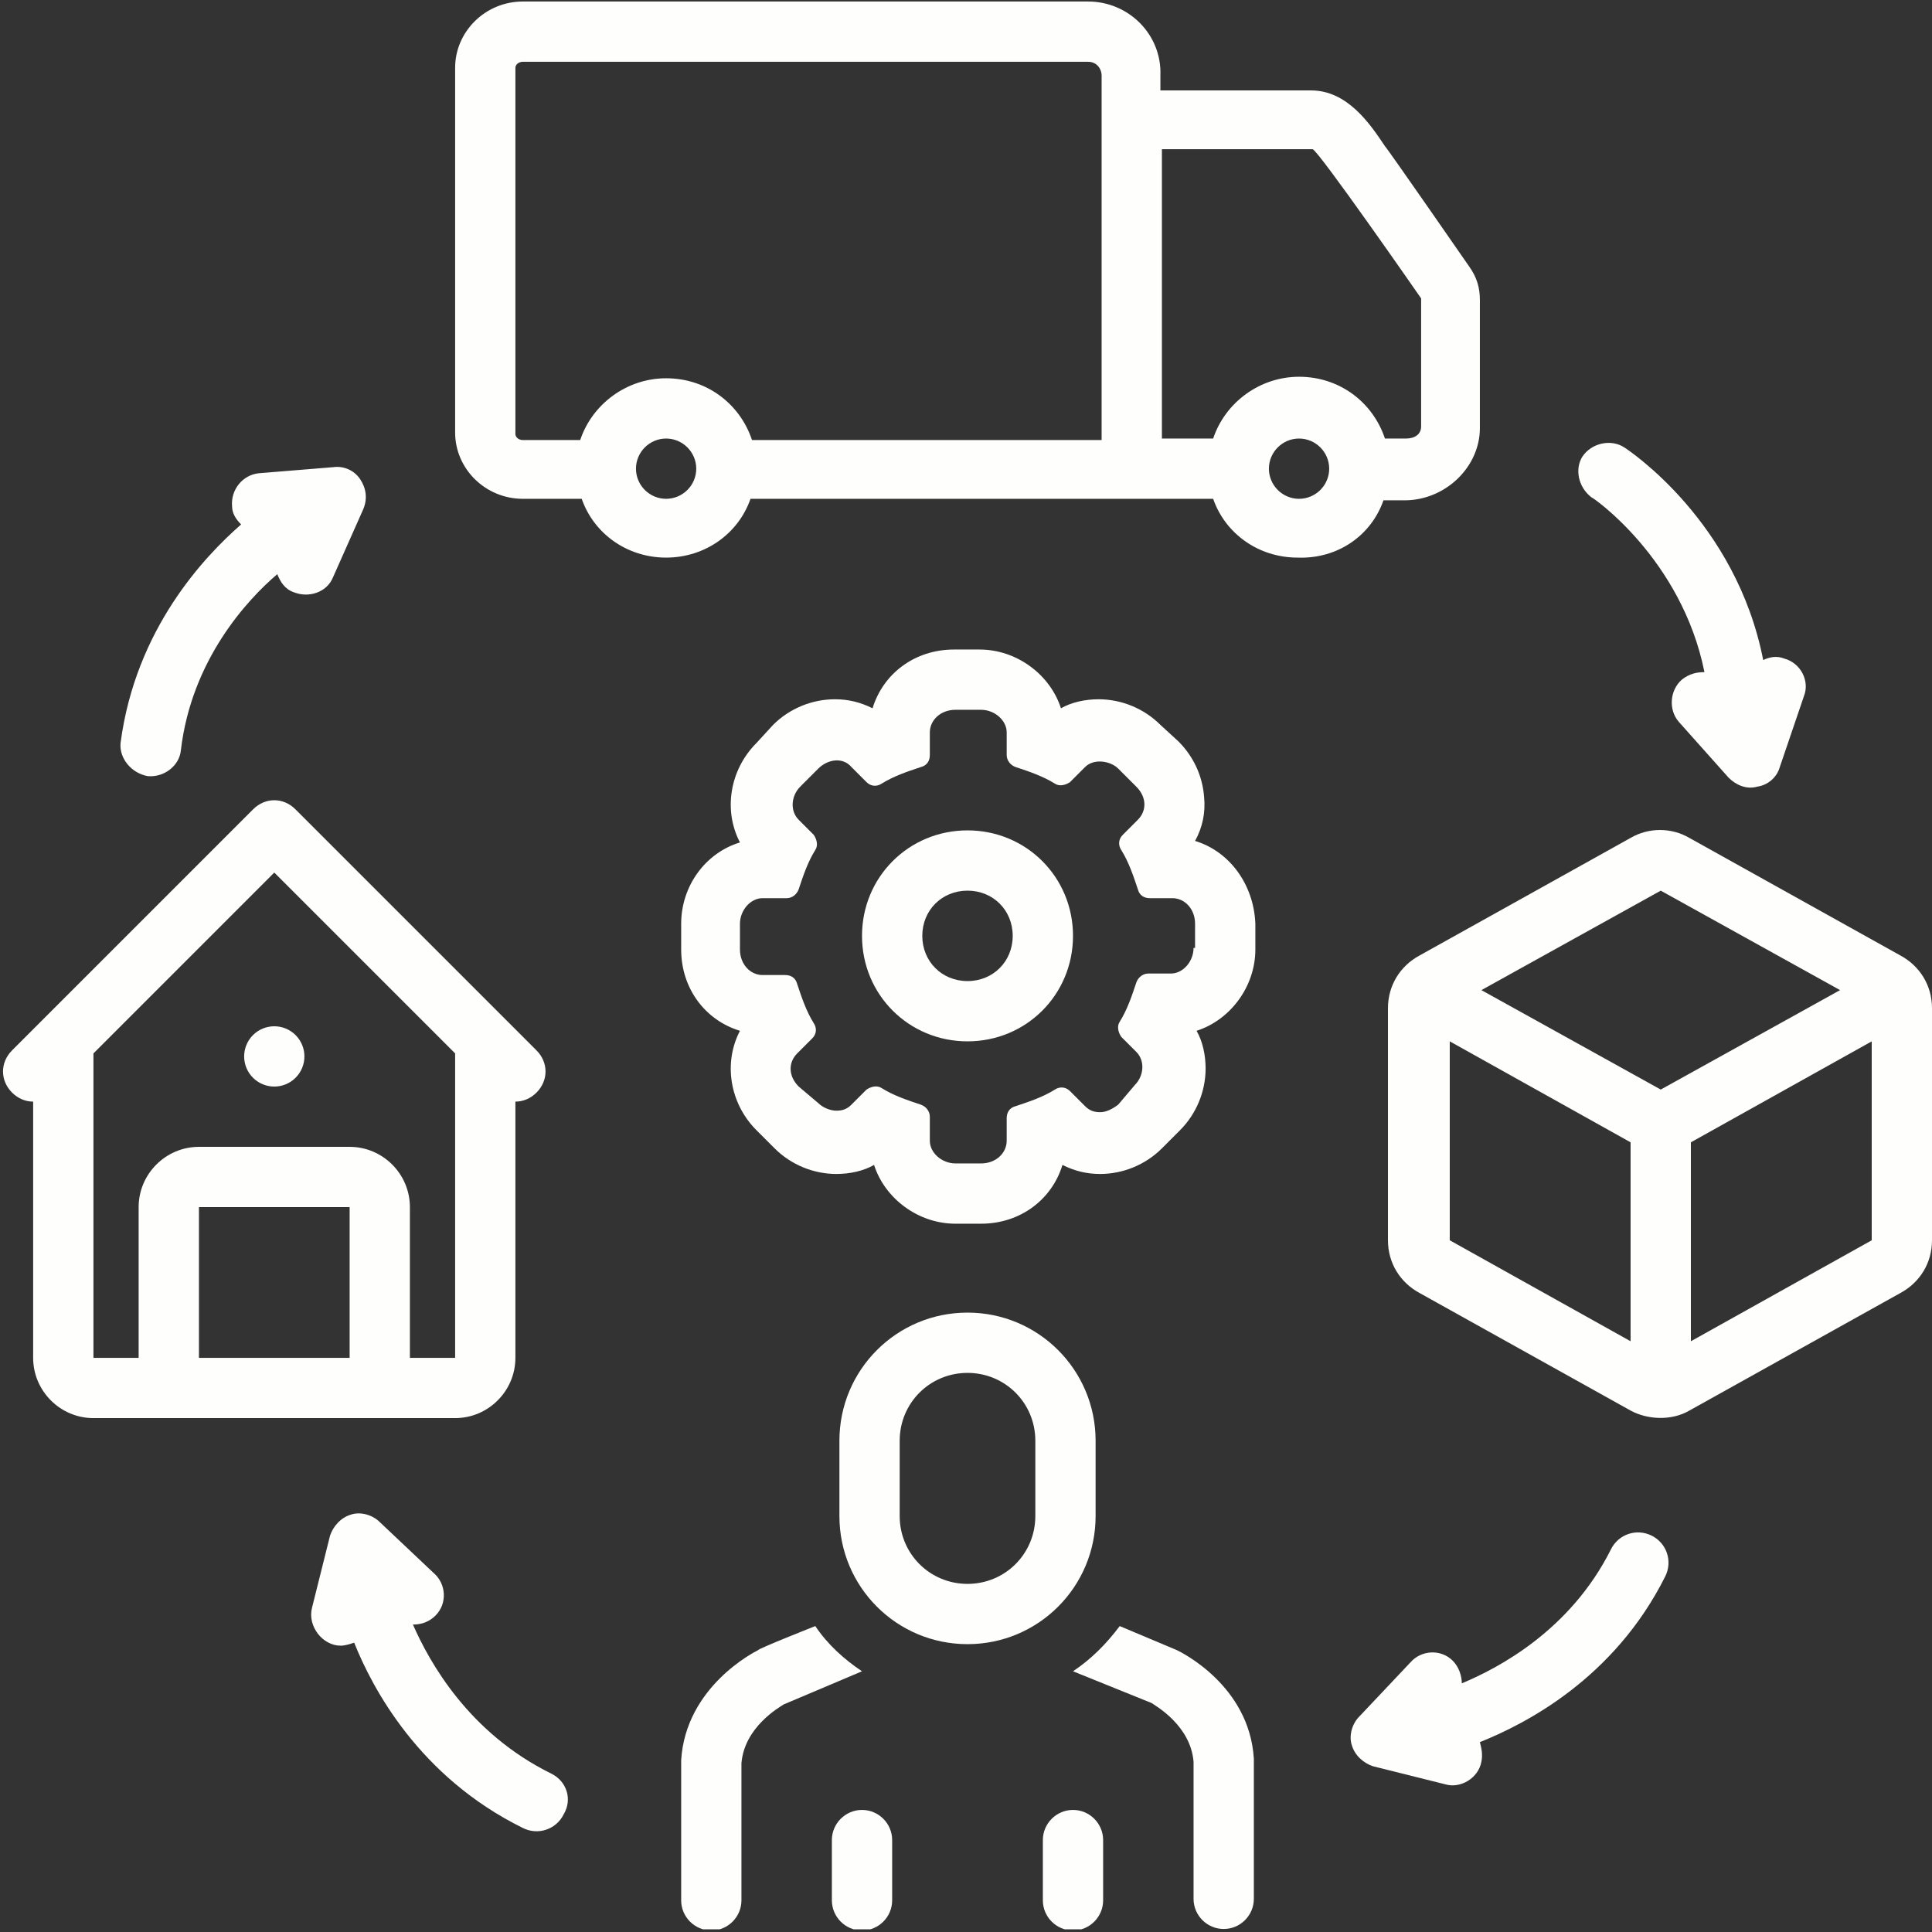
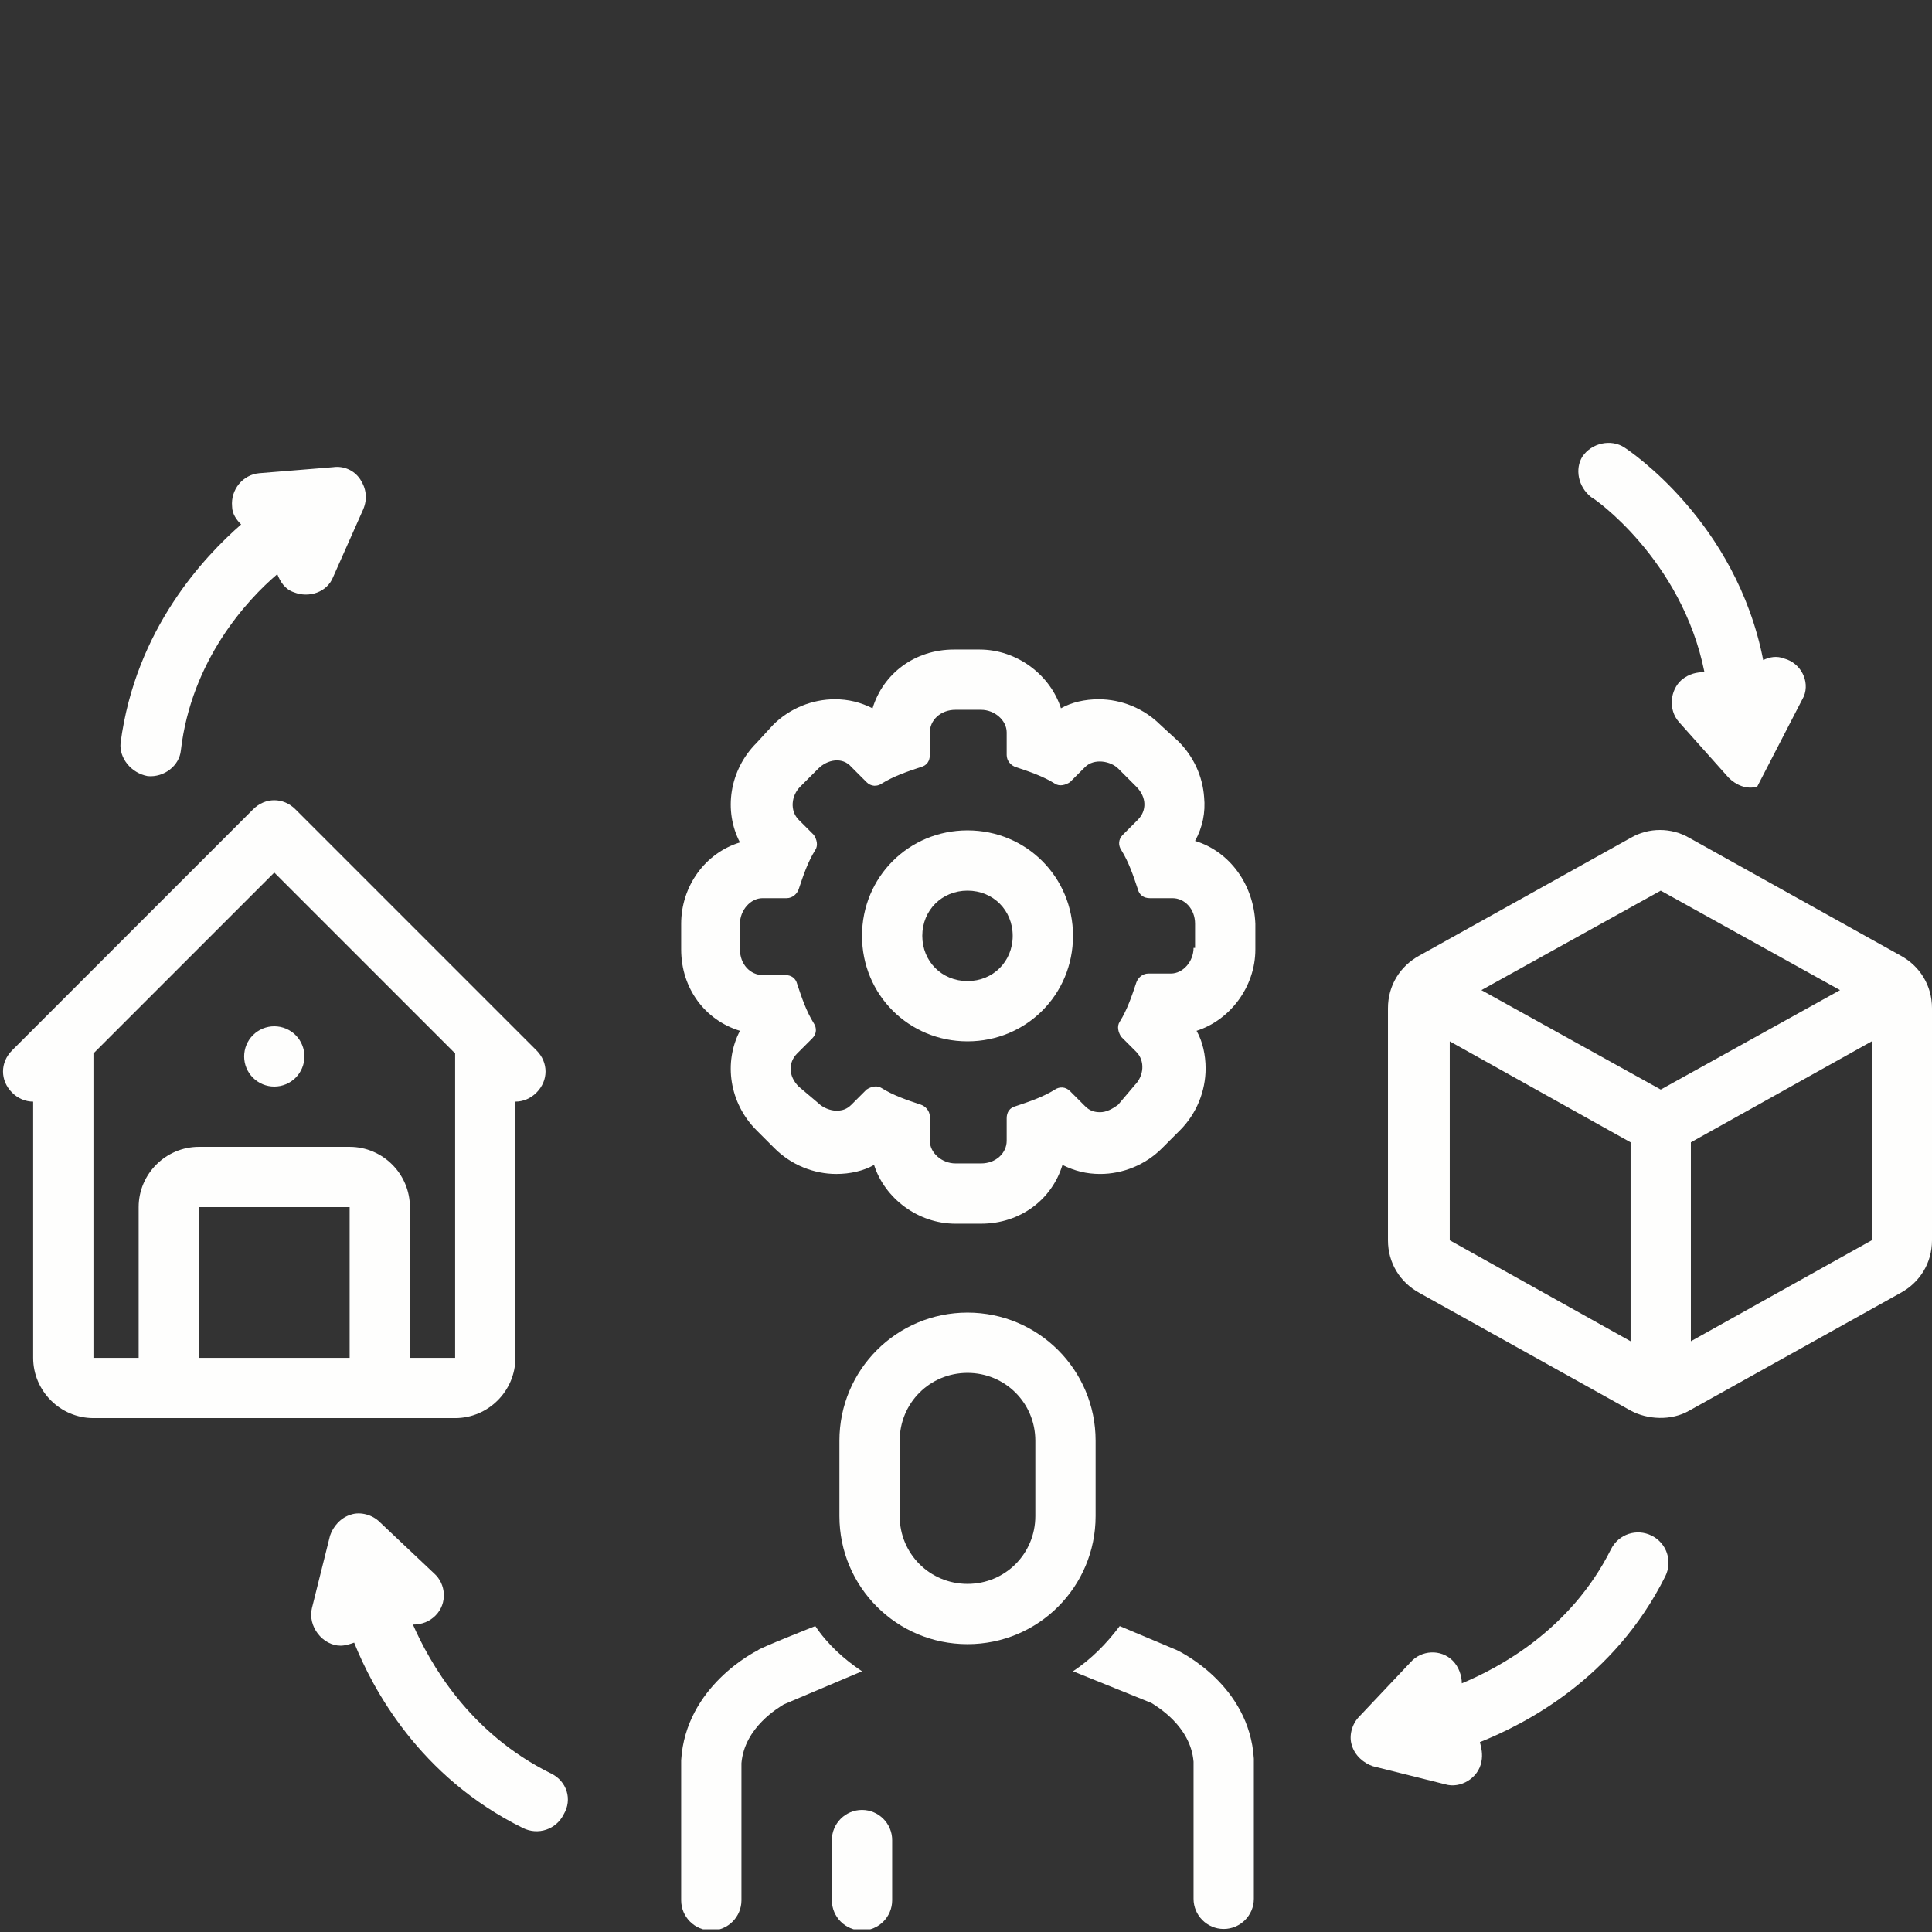
<svg xmlns="http://www.w3.org/2000/svg" width="500" zoomAndPan="magnify" viewBox="0 0 375 375" height="500" preserveAspectRatio="xMidYMid meet" version="1.2">
  <rect x="0" y="0" width="375" height="375" fill="#333333" stroke="none" />
  <defs>
    <clipPath id="cd9ad7913a">
      <path d="M 161 351 L 174 351 L 174 374.484 L 161 374.484 Z M 161 351 " />
    </clipPath>
    <clipPath id="36b0753e30">
-       <path d="M 202 351 L 215 351 L 215 374.484 L 202 374.484 Z M 202 351 " />
-     </clipPath>
+       </clipPath>
    <clipPath id="987f7a6932">
      <path d="M 208 315 L 244 315 L 244 374.484 L 208 374.484 Z M 208 315 " />
    </clipPath>
    <clipPath id="4c5d238239">
      <path d="M 132 315 L 168 315 L 168 374.484 L 132 374.484 Z M 132 315 " />
    </clipPath>
    <clipPath id="8700666497">
      <path d="M 88 0.234 L 288 0.234 L 288 109 L 88 109 Z M 88 0.234 " />
    </clipPath>
  </defs>
  <g id="e19cc41b92">
    <g clip-rule="nonzero" clip-path="url(#cd9ad7913a)">
      <path style=" stroke:none;fill-rule:nonzero;fill:#fefefd;fill-opacity:1;" d="M 167.316 351.305 C 164.098 351.305 161.465 353.938 161.465 357.156 L 161.465 368.855 C 161.465 372.074 164.098 374.707 167.316 374.707 C 170.535 374.707 173.168 372.074 173.168 368.855 L 173.168 357.156 C 173.168 353.938 170.535 351.305 167.316 351.305 Z M 167.316 351.305 " />
    </g>
    <g clip-rule="nonzero" clip-path="url(#36b0753e30)">
      <path style=" stroke:none;fill-rule:nonzero;fill:#fefefd;fill-opacity:1;" d="M 208.27 351.305 C 205.051 351.305 202.418 353.938 202.418 357.156 L 202.418 368.855 C 202.418 372.074 205.051 374.707 208.27 374.707 C 211.484 374.707 214.117 372.074 214.117 368.855 L 214.117 357.156 C 214.117 353.938 211.484 351.305 208.27 351.305 Z M 208.27 351.305 " />
    </g>
    <g clip-rule="nonzero" clip-path="url(#987f7a6932)">
      <path style=" stroke:none;fill-rule:nonzero;fill:#fefefd;fill-opacity:1;" d="M 228.453 320.301 C 228.453 320.301 217.336 315.621 217.336 315.621 C 214.703 319.129 211.777 322.055 208.27 324.395 L 223.48 330.539 C 224.355 331.125 231.086 334.926 231.668 341.945 L 231.668 368.566 C 231.668 371.781 234.301 374.414 237.52 374.414 C 240.738 374.414 243.371 371.781 243.371 368.566 C 243.371 368.566 243.371 341.652 243.371 341.359 C 242.492 327.027 229.035 320.594 228.453 320.301 Z M 228.453 320.301 " />
    </g>
    <g clip-rule="nonzero" clip-path="url(#4c5d238239)">
      <path style=" stroke:none;fill-rule:nonzero;fill:#fefefd;fill-opacity:1;" d="M 158.25 315.621 C 158.25 315.621 147.133 320.008 147.133 320.301 C 146.547 320.594 133.094 327.32 132.215 341.652 C 132.215 341.652 132.215 368.855 132.215 368.855 C 132.215 372.074 134.848 374.707 138.066 374.707 C 141.281 374.707 143.914 372.074 143.914 368.855 L 143.914 342.238 C 144.5 335.219 151.23 331.414 152.105 330.832 L 167.316 324.395 C 163.805 322.055 160.59 319.129 158.25 315.621 Z M 158.25 315.621 " />
    </g>
    <path style=" stroke:none;fill-rule:nonzero;fill:#fefefd;fill-opacity:1;" d="M 212.656 294.266 L 212.656 279.641 C 212.656 265.895 201.539 254.777 187.793 254.777 C 174.043 254.777 162.93 265.895 162.93 279.641 L 162.93 294.266 C 162.93 308.016 174.043 319.129 187.793 319.129 C 201.539 319.129 212.656 308.016 212.656 294.266 Z M 200.957 294.266 C 200.957 301.578 195.105 307.43 187.793 307.43 C 180.48 307.43 174.629 301.578 174.629 294.266 L 174.629 279.641 C 174.629 272.328 180.48 266.477 187.793 266.477 C 195.105 266.477 200.957 272.328 200.957 279.641 Z M 200.957 294.266 " />
    <g clip-rule="nonzero" clip-path="url(#8700666497)">
-       <path style=" stroke:none;fill-rule:nonzero;fill:#fefefd;fill-opacity:1;" d="M 268.527 97.113 L 272.621 97.113 C 280.52 97.113 287.246 90.68 287.246 83.074 L 287.246 58.211 C 287.246 55.871 286.66 53.82 285.199 51.773 C 285.199 51.773 269.402 28.957 268.816 28.375 C 265.895 23.984 261.504 17.551 254.484 17.551 L 225.234 17.551 L 225.234 14.625 C 225.527 6.727 219.09 0.293 211.195 0.293 L 101.5 0.293 C 94.188 0.293 88.34 6.145 88.34 13.164 L 88.34 83.949 C 88.34 90.973 94.188 96.82 101.5 96.82 L 112.91 96.82 C 115.25 103.551 121.684 108.23 129.289 108.23 C 136.895 108.23 143.332 103.551 145.672 96.82 L 235.473 96.82 C 237.812 103.551 244.246 108.23 251.852 108.23 C 259.75 108.523 266.188 103.84 268.527 97.113 Z M 129.289 96.82 C 126.074 96.82 123.441 94.188 123.441 90.973 C 123.441 87.754 126.074 85.121 129.289 85.121 C 132.508 85.121 135.141 87.754 135.141 90.973 C 135.141 94.188 132.508 96.82 129.289 96.82 Z M 213.824 85.414 L 145.965 85.414 C 143.625 78.395 137.188 73.422 129.289 73.422 C 121.684 73.422 114.957 78.395 112.617 85.414 L 101.5 85.414 C 100.625 85.414 100.039 84.828 100.039 84.242 L 100.039 13.164 C 100.039 12.578 100.625 11.992 101.5 11.992 L 211.195 11.992 C 212.949 11.992 213.824 13.457 213.824 14.625 Z M 225.527 28.957 L 254.777 28.957 C 255.949 29.25 275.84 57.918 275.84 57.918 L 275.84 82.781 C 275.84 84.242 274.668 85.121 272.914 85.121 L 268.816 85.121 C 266.477 78.102 260.043 73.129 252.145 73.129 C 244.539 73.129 237.812 78.102 235.473 85.121 L 225.527 85.121 Z M 252.145 96.82 C 248.926 96.82 246.293 94.188 246.293 90.973 C 246.293 87.754 248.926 85.121 252.145 85.121 C 255.363 85.121 257.996 87.754 257.996 90.973 C 257.996 94.188 255.363 96.82 252.145 96.82 Z M 252.145 96.82 " />
-     </g>
+       </g>
    <path style=" stroke:none;fill-rule:nonzero;fill:#fefefd;fill-opacity:1;" d="M 88.34 275.254 C 94.773 275.254 100.039 269.988 100.039 263.555 L 100.039 213.824 C 101.5 213.824 102.965 213.242 104.133 212.07 C 106.473 209.73 106.473 206.223 104.133 203.879 L 57.332 157.078 C 56.164 155.91 54.699 155.324 53.238 155.324 C 51.773 155.324 50.312 155.91 49.141 157.078 L 2.34 203.879 C 0 206.223 0 209.73 2.34 212.07 C 3.512 213.242 4.973 213.824 6.434 213.824 L 6.434 263.555 C 6.434 269.988 11.699 275.254 18.137 275.254 Z M 67.863 263.555 L 38.613 263.555 L 38.613 234.301 L 67.863 234.301 Z M 18.137 204.465 L 53.238 169.363 L 88.34 204.465 C 88.34 204.758 88.34 263.555 88.34 263.555 L 79.562 263.555 L 79.562 234.301 C 79.562 227.867 74.297 222.602 67.863 222.602 L 38.613 222.602 C 32.176 222.602 26.91 227.867 26.91 234.301 L 26.91 263.555 L 18.137 263.555 C 18.137 263.555 18.137 204.758 18.137 204.465 Z M 18.137 204.465 " />
    <path style=" stroke:none;fill-rule:nonzero;fill:#fefefd;fill-opacity:1;" d="M 231.961 163.223 C 233.426 160.59 234.008 157.664 233.719 154.738 C 233.426 150.645 231.668 146.84 228.742 143.914 L 225.234 140.699 C 222.016 137.48 217.629 135.727 213.242 135.727 C 210.609 135.727 207.977 136.309 205.93 137.48 C 203.879 131.047 197.445 126.074 190.133 126.074 L 185.16 126.074 C 177.555 126.074 171.41 130.754 169.363 137.48 C 167.023 136.309 164.684 135.727 162.051 135.727 C 157.664 135.727 153.277 137.48 150.059 140.699 L 146.84 144.207 C 141.574 149.473 140.406 157.371 143.625 163.516 C 136.895 165.562 132.215 171.996 132.215 179.309 L 132.215 184.281 C 132.215 191.887 136.895 198.031 143.625 200.078 C 140.406 206.223 141.574 214.117 146.84 219.383 L 150.352 222.895 C 153.57 226.113 157.957 227.867 162.344 227.867 C 164.977 227.867 167.609 227.281 169.656 226.113 C 171.703 232.547 178.141 237.52 185.453 237.52 L 190.426 237.52 C 198.031 237.52 204.172 232.84 206.223 226.113 C 208.562 227.281 210.902 227.867 213.535 227.867 C 217.922 227.867 222.309 226.113 225.527 222.895 L 229.035 219.383 C 232.254 216.168 234.008 211.777 234.008 207.391 C 234.008 204.758 233.426 202.125 232.254 200.078 C 238.691 198.031 243.664 191.594 243.664 184.281 L 243.664 179.309 C 243.371 171.703 238.691 165.27 231.961 163.223 Z M 231.668 183.988 C 231.668 186.621 229.621 188.961 227.281 188.961 L 222.895 188.961 C 221.723 188.961 220.848 189.84 220.555 190.719 C 219.676 193.352 218.797 195.984 217.336 198.324 C 216.75 199.199 217.043 200.371 217.629 201.246 L 220.555 204.172 C 222.309 205.93 222.016 208.852 220.262 210.609 L 217.043 214.41 C 215.875 215.289 214.703 215.875 213.535 215.875 C 212.363 215.875 211.484 215.582 210.609 214.703 C 210.609 214.703 207.684 211.777 207.684 211.777 C 206.805 210.902 205.637 210.902 204.758 211.484 C 202.418 212.949 199.785 213.824 197.152 214.703 C 195.984 214.996 195.398 215.875 195.398 217.043 L 195.398 221.43 C 195.398 223.77 193.352 225.82 190.426 225.82 L 185.453 225.82 C 182.82 225.82 180.48 223.77 180.48 221.43 L 180.48 216.75 C 180.48 215.582 179.602 214.703 178.727 214.41 C 176.094 213.535 173.461 212.656 171.121 211.195 C 170.242 210.609 169.07 210.902 168.195 211.484 L 165.27 214.41 C 164.391 215.289 163.516 215.582 162.344 215.582 C 161.176 215.582 159.711 214.996 158.832 214.117 L 155.031 210.902 C 152.984 208.852 152.984 206.223 154.738 204.465 L 157.664 201.539 C 158.543 200.664 158.543 199.492 157.957 198.617 C 156.492 196.273 155.617 193.645 154.738 191.012 C 154.445 189.84 153.57 189.254 152.398 189.254 L 148.012 189.254 C 145.672 189.254 143.625 187.207 143.625 184.281 L 143.625 179.309 C 143.625 176.676 145.672 174.336 148.012 174.336 L 152.691 174.336 C 153.859 174.336 154.738 173.461 155.031 172.582 C 155.91 169.949 156.785 167.316 158.25 164.977 C 158.832 164.098 158.543 162.93 157.957 162.051 L 155.031 159.125 C 153.277 157.371 153.57 154.445 155.324 152.691 L 158.832 149.18 C 160.59 147.426 163.516 146.84 165.27 148.887 C 165.27 148.887 168.195 151.812 168.195 151.812 C 169.07 152.691 170.242 152.691 171.121 152.105 C 173.461 150.645 176.094 149.766 178.727 148.887 C 179.895 148.598 180.48 147.719 180.48 146.547 L 180.48 142.16 C 180.48 139.82 182.527 137.773 185.453 137.773 L 190.426 137.773 C 193.059 137.773 195.398 139.82 195.398 142.16 L 195.398 146.547 C 195.398 147.719 196.273 148.598 197.152 148.887 C 199.785 149.766 202.418 150.645 204.758 152.105 C 205.637 152.691 206.805 152.398 207.684 151.812 C 207.684 151.812 210.609 148.887 210.609 148.887 C 212.363 147.133 215.582 147.719 217.043 149.18 L 220.555 152.691 C 222.602 154.738 222.602 157.371 220.848 159.125 L 217.922 162.051 C 217.043 162.93 217.043 164.098 217.629 164.977 C 219.09 167.316 219.969 169.949 220.848 172.582 C 221.141 173.75 222.016 174.336 223.188 174.336 L 227.574 174.336 C 229.914 174.336 231.961 176.383 231.961 179.309 L 231.961 183.988 Z M 231.668 183.988 " />
    <path style=" stroke:none;fill-rule:nonzero;fill:#fefefd;fill-opacity:1;" d="M 187.793 161.176 C 176.383 161.176 167.316 170.242 167.316 181.648 C 167.316 193.059 176.383 202.125 187.793 202.125 C 199.199 202.125 208.27 193.059 208.27 181.648 C 208.27 170.242 199.199 161.176 187.793 161.176 Z M 187.793 190.426 C 182.82 190.426 179.016 186.621 179.016 181.648 C 179.016 176.676 182.82 172.875 187.793 172.875 C 192.766 172.875 196.566 176.676 196.566 181.648 C 196.566 186.621 192.766 190.426 187.793 190.426 Z M 187.793 190.426 " />
    <path style=" stroke:none;fill-rule:nonzero;fill:#fefefd;fill-opacity:1;" d="M 368.855 185.453 L 327.906 162.637 C 324.395 160.59 320.008 160.59 316.496 162.637 L 275.547 185.453 C 271.742 187.5 269.402 191.301 269.402 195.691 L 269.402 240.738 C 269.402 245.125 271.742 248.926 275.547 250.977 C 275.547 250.977 316.496 273.789 316.496 273.789 C 319.715 275.547 324.395 275.84 327.906 273.789 L 368.855 250.977 C 372.66 248.926 375 245.125 375 240.738 L 375 195.691 C 375 191.301 372.66 187.5 368.855 185.453 Z M 322.348 172.875 L 357.156 192.18 L 322.348 211.484 L 287.539 192.18 Z M 281.395 202.125 L 316.496 221.723 L 316.496 260.336 L 281.395 240.738 Z M 328.199 260.336 L 328.199 221.723 L 363.301 202.125 L 363.301 240.738 Z M 328.199 260.336 " />
    <path style=" stroke:none;fill-rule:nonzero;fill:#fefefd;fill-opacity:1;" d="M 320.594 298.07 C 317.668 296.605 314.156 297.777 312.695 300.703 C 304.797 316.496 290.758 323.809 283.738 326.734 C 283.738 325.273 283.152 323.52 281.98 322.348 C 279.641 320.008 275.84 320.301 273.789 322.641 L 263.844 333.172 C 262.383 334.633 261.797 336.973 262.383 338.73 C 262.969 340.777 264.723 342.238 266.477 342.824 C 266.477 342.824 280.52 346.332 280.52 346.332 C 283.445 347.211 286.953 345.164 287.539 341.945 C 287.832 340.484 287.539 339.312 287.246 338.145 C 296.023 334.633 313.281 325.859 323.227 305.969 C 324.688 303.043 323.52 299.531 320.594 298.07 Z M 320.594 298.07 " />
    <path style=" stroke:none;fill-rule:nonzero;fill:#fefefd;fill-opacity:1;" d="M 107.059 344.285 C 90.973 336.387 83.367 322.641 80.148 315.328 C 81.902 315.328 83.367 314.742 84.535 313.574 C 86.875 311.23 86.582 307.43 84.242 305.383 L 73.715 295.438 C 72.25 293.973 69.91 293.391 68.156 293.973 C 66.109 294.559 64.645 296.312 64.059 298.07 C 64.059 298.07 60.551 312.109 60.551 312.109 C 59.672 315.621 62.598 319.422 66.109 319.422 C 66.984 319.422 67.863 319.129 68.742 318.836 C 72.25 327.613 81.316 344.871 101.5 354.816 C 104.426 356.277 107.938 355.109 109.398 352.184 C 111.156 349.258 109.984 345.75 107.059 344.285 Z M 107.059 344.285 " />
    <path style=" stroke:none;fill-rule:nonzero;fill:#fefefd;fill-opacity:1;" d="M 28.668 150.645 C 31.883 150.938 34.809 148.598 35.102 145.672 C 37.148 128.121 47.973 116.418 53.82 111.445 C 54.406 112.91 55.285 114.371 57.039 114.957 C 59.965 116.129 63.477 114.957 64.645 112.031 L 70.496 98.867 C 71.371 96.82 71.082 94.773 69.91 93.02 C 68.742 91.262 66.691 90.387 64.645 90.68 L 50.312 91.848 C 47.094 92.141 44.754 95.066 45.047 98.285 C 45.047 99.746 45.926 100.918 46.801 101.793 C 39.781 107.938 26.324 121.977 23.402 144.207 C 23.109 147.133 25.449 150.059 28.668 150.645 Z M 28.668 150.645 " />
-     <path style=" stroke:none;fill-rule:nonzero;fill:#fefefd;fill-opacity:1;" d="M 308.891 96.527 C 309.184 96.527 326.441 108.523 330.832 130.461 C 329.367 130.461 327.906 130.754 326.441 131.922 C 324.102 133.969 323.809 137.773 325.859 140.113 C 325.859 140.113 335.512 150.938 335.512 150.938 C 336.973 152.398 339.02 153.277 341.07 152.691 C 343.117 152.398 344.871 150.938 345.457 148.887 L 350.137 135.141 C 351.305 132.215 349.551 128.707 346.332 127.828 C 344.871 127.242 343.41 127.535 342.238 128.121 C 336.973 101.211 316.207 87.461 315.328 86.875 C 312.695 85.121 308.891 86 307.137 88.633 C 305.676 90.973 306.258 94.48 308.891 96.527 Z M 308.891 96.527 " />
+     <path style=" stroke:none;fill-rule:nonzero;fill:#fefefd;fill-opacity:1;" d="M 308.891 96.527 C 309.184 96.527 326.441 108.523 330.832 130.461 C 329.367 130.461 327.906 130.754 326.441 131.922 C 324.102 133.969 323.809 137.773 325.859 140.113 C 325.859 140.113 335.512 150.938 335.512 150.938 C 336.973 152.398 339.02 153.277 341.07 152.691 L 350.137 135.141 C 351.305 132.215 349.551 128.707 346.332 127.828 C 344.871 127.242 343.41 127.535 342.238 128.121 C 336.973 101.211 316.207 87.461 315.328 86.875 C 312.695 85.121 308.891 86 307.137 88.633 C 305.676 90.973 306.258 94.48 308.891 96.527 Z M 308.891 96.527 " />
    <path style=" stroke:none;fill-rule:nonzero;fill:#fefefd;fill-opacity:1;" d="M 59.086 205.051 C 59.086 205.434 59.051 205.816 58.977 206.191 C 58.898 206.57 58.789 206.934 58.641 207.289 C 58.496 207.645 58.316 207.98 58.102 208.301 C 57.887 208.621 57.645 208.914 57.375 209.188 C 57.102 209.461 56.809 209.703 56.488 209.914 C 56.168 210.129 55.832 210.309 55.477 210.457 C 55.121 210.602 54.754 210.715 54.379 210.789 C 54 210.863 53.621 210.902 53.238 210.902 C 52.852 210.902 52.473 210.863 52.098 210.789 C 51.719 210.715 51.352 210.602 51 210.457 C 50.645 210.309 50.305 210.129 49.988 209.914 C 49.668 209.703 49.371 209.461 49.102 209.188 C 48.828 208.914 48.586 208.621 48.371 208.301 C 48.16 207.98 47.98 207.645 47.832 207.289 C 47.684 206.934 47.574 206.57 47.5 206.191 C 47.426 205.816 47.387 205.434 47.387 205.051 C 47.387 204.668 47.426 204.285 47.5 203.91 C 47.574 203.531 47.684 203.168 47.832 202.812 C 47.98 202.457 48.16 202.121 48.371 201.801 C 48.586 201.48 48.828 201.188 49.102 200.914 C 49.371 200.641 49.668 200.398 49.988 200.188 C 50.305 199.973 50.645 199.793 51 199.645 C 51.352 199.5 51.719 199.387 52.098 199.312 C 52.473 199.238 52.852 199.199 53.238 199.199 C 53.621 199.199 54 199.238 54.379 199.312 C 54.754 199.387 55.121 199.5 55.477 199.645 C 55.832 199.793 56.168 199.973 56.488 200.188 C 56.809 200.398 57.102 200.641 57.375 200.914 C 57.645 201.188 57.887 201.48 58.102 201.801 C 58.316 202.121 58.496 202.457 58.641 202.812 C 58.789 203.168 58.898 203.531 58.977 203.91 C 59.051 204.285 59.086 204.668 59.086 205.051 Z M 59.086 205.051 " />
  </g>
</svg>